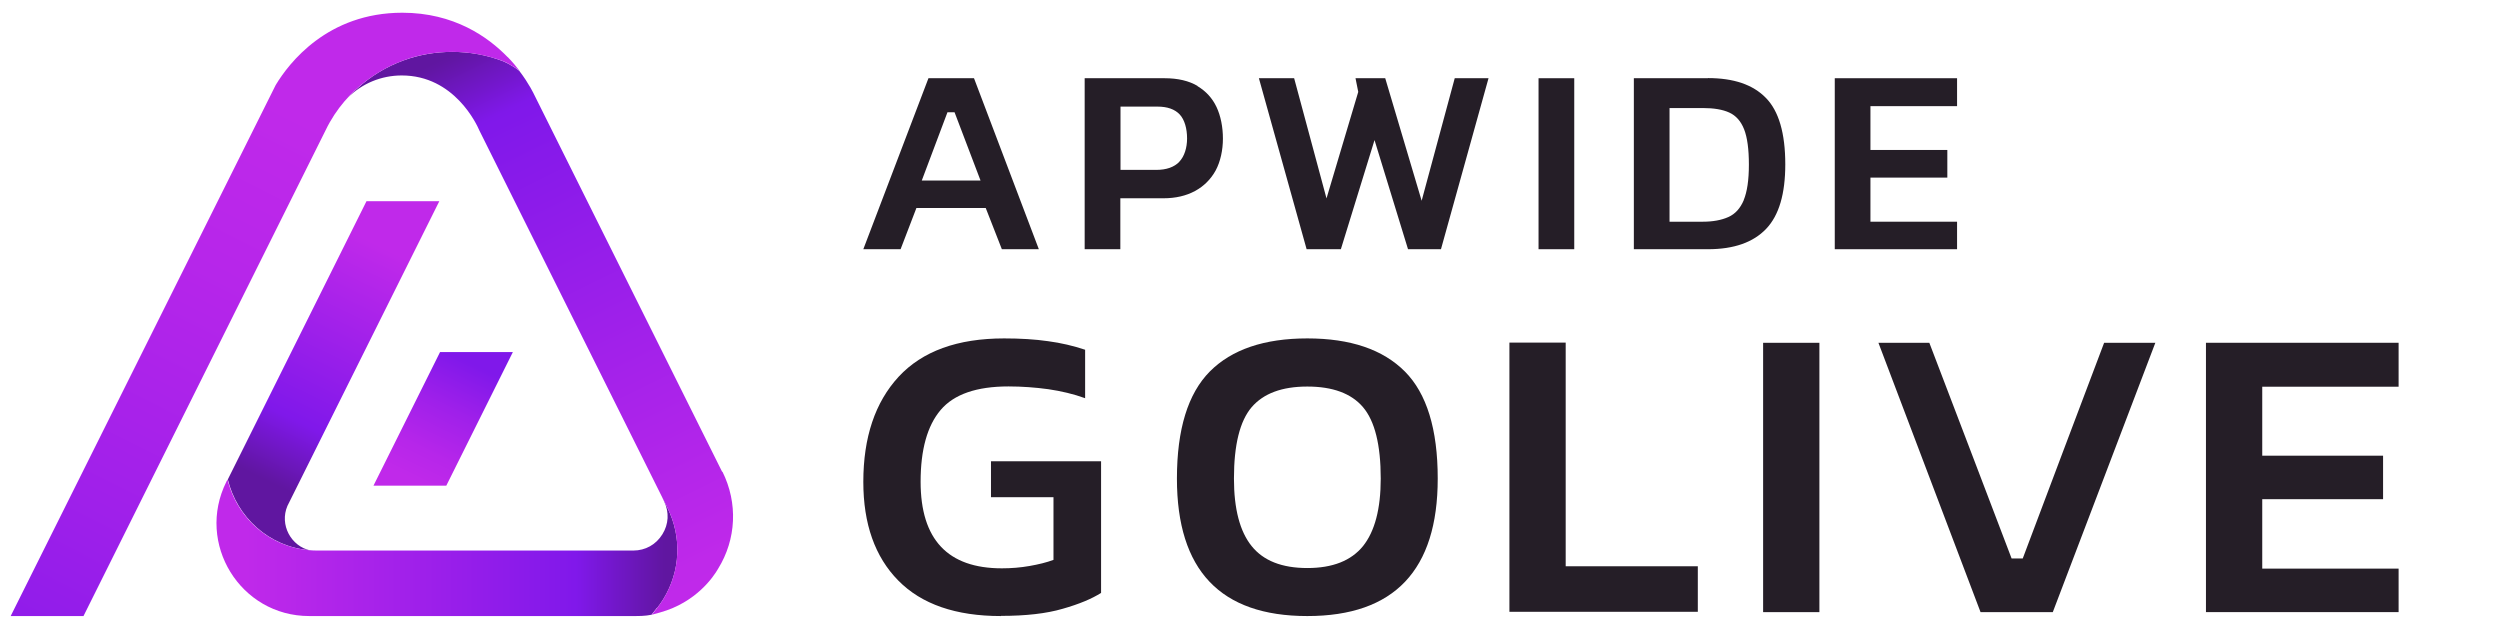
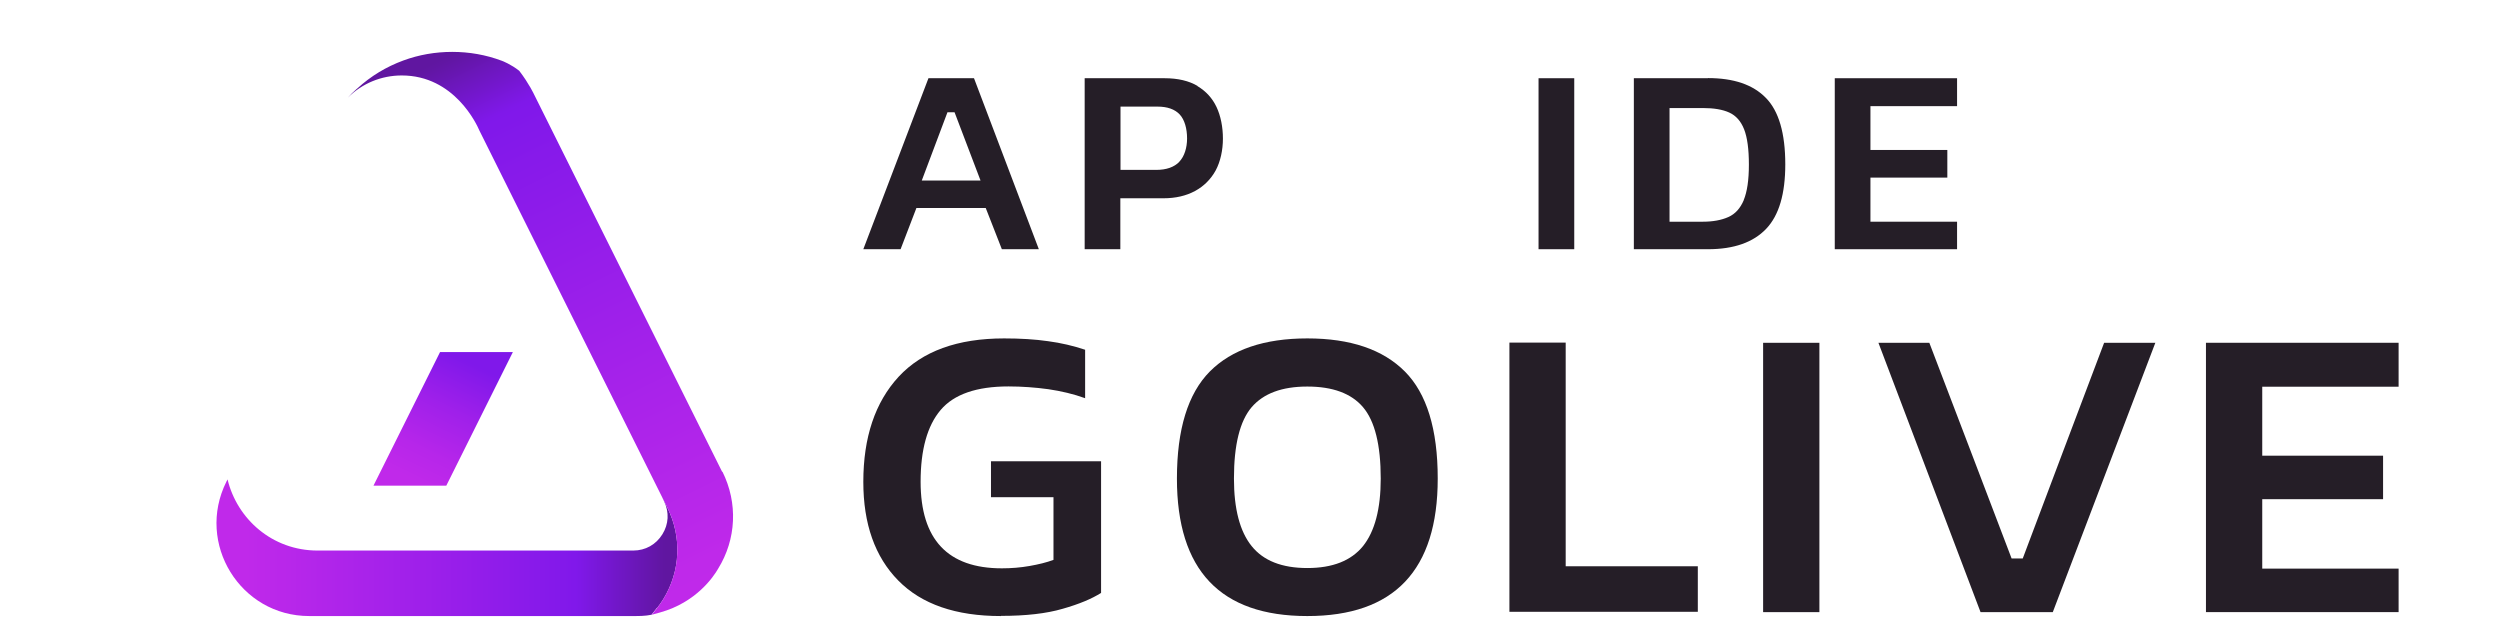
<svg xmlns="http://www.w3.org/2000/svg" width="400" zoomAndPan="magnify" viewBox="0 0 300 75" height="100" version="1.0">
  <defs>
    <clipPath id="c29baf827b">
      <path d="M27 24H53V67H27zm0 0" clip-rule="nonzero" />
    </clipPath>
    <clipPath id="d99b5ca8ba">
      <path d="M37.242 66.051c-2.312-.488-3.723-3.074-2.75-5.344L52.719 24.141H43.98L27.34 57.527C28.418 62 32.23 65.648 37.262 66.031zm0 0" clip-rule="nonzero" />
    </clipPath>
    <linearGradient x1="47.366" gradientTransform="matrix(1.741, 0, 0, 1.746, -31.41, -31.264)" y1="31.259" x2="35.084" gradientUnits="userSpaceOnUse" y2="56.382" id="d57e4bce34">
      <stop stop-opacity="1" stop-color="rgb(75.299%, 16.1%, 91.8%)" offset="0" />
      <stop stop-opacity="1" stop-color="rgb(75.299%, 16.1%, 91.8%)" offset=".125" />
      <stop stop-opacity="1" stop-color="rgb(75.299%, 16.1%, 91.8%)" offset=".156" />
      <stop stop-opacity="1" stop-color="rgb(75.264%, 16.09%, 91.8%)" offset=".164" />
      <stop stop-opacity="1" stop-color="rgb(75.024%, 16.026%, 91.8%)" offset=".168" />
      <stop stop-opacity="1" stop-color="rgb(74.818%, 15.971%, 91.8%)" offset=".172" />
      <stop stop-opacity="1" stop-color="rgb(74.611%, 15.915%, 91.8%)" offset=".176" />
      <stop stop-opacity="1" stop-color="rgb(74.405%, 15.86%, 91.8%)" offset=".18" />
      <stop stop-opacity="1" stop-color="rgb(74.199%, 15.805%, 91.8%)" offset=".184" />
      <stop stop-opacity="1" stop-color="rgb(73.993%, 15.75%, 91.8%)" offset=".188" />
      <stop stop-opacity="1" stop-color="rgb(73.787%, 15.695%, 91.8%)" offset=".191" />
      <stop stop-opacity="1" stop-color="rgb(73.581%, 15.64%, 91.8%)" offset=".195" />
      <stop stop-opacity="1" stop-color="rgb(73.375%, 15.585%, 91.8%)" offset=".199" />
      <stop stop-opacity="1" stop-color="rgb(73.169%, 15.53%, 91.8%)" offset=".203" />
      <stop stop-opacity="1" stop-color="rgb(72.961%, 15.475%, 91.8%)" offset=".207" />
      <stop stop-opacity="1" stop-color="rgb(72.755%, 15.421%, 91.8%)" offset=".211" />
      <stop stop-opacity="1" stop-color="rgb(72.549%, 15.366%, 91.8%)" offset=".215" />
      <stop stop-opacity="1" stop-color="rgb(72.343%, 15.311%, 91.8%)" offset=".219" />
      <stop stop-opacity="1" stop-color="rgb(72.137%, 15.256%, 91.8%)" offset=".223" />
      <stop stop-opacity="1" stop-color="rgb(71.931%, 15.201%, 91.8%)" offset=".227" />
      <stop stop-opacity="1" stop-color="rgb(71.724%, 15.144%, 91.8%)" offset=".23" />
      <stop stop-opacity="1" stop-color="rgb(71.518%, 15.089%, 91.8%)" offset=".234" />
      <stop stop-opacity="1" stop-color="rgb(71.312%, 15.034%, 91.8%)" offset=".238" />
      <stop stop-opacity="1" stop-color="rgb(71.106%, 14.98%, 91.8%)" offset=".242" />
      <stop stop-opacity="1" stop-color="rgb(70.9%, 14.925%, 91.8%)" offset=".246" />
      <stop stop-opacity="1" stop-color="rgb(70.694%, 14.87%, 91.8%)" offset=".25" />
      <stop stop-opacity="1" stop-color="rgb(70.486%, 14.815%, 91.8%)" offset=".254" />
      <stop stop-opacity="1" stop-color="rgb(70.28%, 14.76%, 91.8%)" offset=".258" />
      <stop stop-opacity="1" stop-color="rgb(70.074%, 14.705%, 91.8%)" offset=".262" />
      <stop stop-opacity="1" stop-color="rgb(69.868%, 14.65%, 91.8%)" offset=".266" />
      <stop stop-opacity="1" stop-color="rgb(69.662%, 14.595%, 91.8%)" offset=".27" />
      <stop stop-opacity="1" stop-color="rgb(69.456%, 14.54%, 91.8%)" offset=".273" />
      <stop stop-opacity="1" stop-color="rgb(69.25%, 14.484%, 91.8%)" offset=".277" />
      <stop stop-opacity="1" stop-color="rgb(69.044%, 14.429%, 91.8%)" offset=".281" />
      <stop stop-opacity="1" stop-color="rgb(68.837%, 14.374%, 91.8%)" offset=".285" />
      <stop stop-opacity="1" stop-color="rgb(68.631%, 14.319%, 91.8%)" offset=".289" />
      <stop stop-opacity="1" stop-color="rgb(68.425%, 14.264%, 91.8%)" offset=".293" />
      <stop stop-opacity="1" stop-color="rgb(68.219%, 14.209%, 91.8%)" offset=".297" />
      <stop stop-opacity="1" stop-color="rgb(68.013%, 14.154%, 91.8%)" offset=".301" />
      <stop stop-opacity="1" stop-color="rgb(67.807%, 14.099%, 91.8%)" offset=".305" />
      <stop stop-opacity="1" stop-color="rgb(67.599%, 14.044%, 91.8%)" offset=".309" />
      <stop stop-opacity="1" stop-color="rgb(67.393%, 13.989%, 91.8%)" offset=".312" />
      <stop stop-opacity="1" stop-color="rgb(67.188%, 13.934%, 91.8%)" offset=".316" />
      <stop stop-opacity="1" stop-color="rgb(66.982%, 13.879%, 91.8%)" offset=".32" />
      <stop stop-opacity="1" stop-color="rgb(66.776%, 13.824%, 91.8%)" offset=".324" />
      <stop stop-opacity="1" stop-color="rgb(66.57%, 13.77%, 91.8%)" offset=".328" />
      <stop stop-opacity="1" stop-color="rgb(66.362%, 13.713%, 91.8%)" offset=".332" />
      <stop stop-opacity="1" stop-color="rgb(66.156%, 13.658%, 91.8%)" offset=".336" />
      <stop stop-opacity="1" stop-color="rgb(65.95%, 13.603%, 91.8%)" offset=".34" />
      <stop stop-opacity="1" stop-color="rgb(65.744%, 13.548%, 91.8%)" offset=".344" />
      <stop stop-opacity="1" stop-color="rgb(65.538%, 13.493%, 91.8%)" offset=".348" />
      <stop stop-opacity="1" stop-color="rgb(65.332%, 13.438%, 91.8%)" offset=".352" />
      <stop stop-opacity="1" stop-color="rgb(65.126%, 13.383%, 91.8%)" offset=".355" />
      <stop stop-opacity="1" stop-color="rgb(64.92%, 13.329%, 91.8%)" offset=".359" />
      <stop stop-opacity="1" stop-color="rgb(64.713%, 13.274%, 91.8%)" offset=".363" />
      <stop stop-opacity="1" stop-color="rgb(64.507%, 13.219%, 91.8%)" offset=".367" />
      <stop stop-opacity="1" stop-color="rgb(64.301%, 13.164%, 91.8%)" offset=".371" />
      <stop stop-opacity="1" stop-color="rgb(64.095%, 13.109%, 91.8%)" offset=".375" />
      <stop stop-opacity="1" stop-color="rgb(63.889%, 13.054%, 91.8%)" offset=".379" />
      <stop stop-opacity="1" stop-color="rgb(63.683%, 12.999%, 91.8%)" offset=".383" />
      <stop stop-opacity="1" stop-color="rgb(63.475%, 12.943%, 91.8%)" offset=".387" />
      <stop stop-opacity="1" stop-color="rgb(63.269%, 12.888%, 91.8%)" offset=".391" />
      <stop stop-opacity="1" stop-color="rgb(63.063%, 12.833%, 91.8%)" offset=".395" />
      <stop stop-opacity="1" stop-color="rgb(62.857%, 12.778%, 91.8%)" offset=".398" />
      <stop stop-opacity="1" stop-color="rgb(62.651%, 12.723%, 91.8%)" offset=".402" />
      <stop stop-opacity="1" stop-color="rgb(62.445%, 12.668%, 91.8%)" offset=".406" />
      <stop stop-opacity="1" stop-color="rgb(62.238%, 12.613%, 91.8%)" offset=".41" />
      <stop stop-opacity="1" stop-color="rgb(62.032%, 12.558%, 91.8%)" offset=".414" />
      <stop stop-opacity="1" stop-color="rgb(61.826%, 12.503%, 91.8%)" offset=".418" />
      <stop stop-opacity="1" stop-color="rgb(61.62%, 12.448%, 91.8%)" offset=".422" />
      <stop stop-opacity="1" stop-color="rgb(61.414%, 12.393%, 91.8%)" offset=".426" />
      <stop stop-opacity="1" stop-color="rgb(61.208%, 12.338%, 91.8%)" offset=".43" />
      <stop stop-opacity="1" stop-color="rgb(61.002%, 12.282%, 91.8%)" offset=".434" />
      <stop stop-opacity="1" stop-color="rgb(60.796%, 12.227%, 91.8%)" offset=".438" />
      <stop stop-opacity="1" stop-color="rgb(60.588%, 12.172%, 91.8%)" offset=".441" />
      <stop stop-opacity="1" stop-color="rgb(60.382%, 12.117%, 91.8%)" offset=".445" />
      <stop stop-opacity="1" stop-color="rgb(60.176%, 12.062%, 91.8%)" offset=".449" />
      <stop stop-opacity="1" stop-color="rgb(59.97%, 12.007%, 91.8%)" offset=".453" />
      <stop stop-opacity="1" stop-color="rgb(59.764%, 11.952%, 91.8%)" offset=".457" />
      <stop stop-opacity="1" stop-color="rgb(59.558%, 11.897%, 91.8%)" offset=".461" />
      <stop stop-opacity="1" stop-color="rgb(59.351%, 11.842%, 91.8%)" offset=".465" />
      <stop stop-opacity="1" stop-color="rgb(59.145%, 11.787%, 91.8%)" offset=".469" />
      <stop stop-opacity="1" stop-color="rgb(58.939%, 11.732%, 91.8%)" offset=".473" />
      <stop stop-opacity="1" stop-color="rgb(58.733%, 11.678%, 91.8%)" offset=".477" />
      <stop stop-opacity="1" stop-color="rgb(58.527%, 11.623%, 91.8%)" offset=".48" />
      <stop stop-opacity="1" stop-color="rgb(58.321%, 11.568%, 91.8%)" offset=".484" />
      <stop stop-opacity="1" stop-color="rgb(58.113%, 11.511%, 91.8%)" offset=".488" />
      <stop stop-opacity="1" stop-color="rgb(57.907%, 11.456%, 91.8%)" offset=".492" />
      <stop stop-opacity="1" stop-color="rgb(57.701%, 11.401%, 91.8%)" offset=".496" />
      <stop stop-opacity="1" stop-color="rgb(57.495%, 11.346%, 91.8%)" offset=".5" />
      <stop stop-opacity="1" stop-color="rgb(57.289%, 11.292%, 91.8%)" offset=".504" />
      <stop stop-opacity="1" stop-color="rgb(57.083%, 11.237%, 91.8%)" offset=".508" />
      <stop stop-opacity="1" stop-color="rgb(56.877%, 11.182%, 91.8%)" offset=".512" />
      <stop stop-opacity="1" stop-color="rgb(56.671%, 11.127%, 91.8%)" offset=".516" />
      <stop stop-opacity="1" stop-color="rgb(56.464%, 11.072%, 91.8%)" offset=".52" />
      <stop stop-opacity="1" stop-color="rgb(56.258%, 11.017%, 91.8%)" offset=".523" />
      <stop stop-opacity="1" stop-color="rgb(56.052%, 10.962%, 91.8%)" offset=".527" />
      <stop stop-opacity="1" stop-color="rgb(55.846%, 10.907%, 91.8%)" offset=".531" />
      <stop stop-opacity="1" stop-color="rgb(55.64%, 10.851%, 91.8%)" offset=".535" />
      <stop stop-opacity="1" stop-color="rgb(55.434%, 10.796%, 91.8%)" offset=".539" />
      <stop stop-opacity="1" stop-color="rgb(55.226%, 10.741%, 91.8%)" offset=".543" />
      <stop stop-opacity="1" stop-color="rgb(55.02%, 10.686%, 91.8%)" offset=".547" />
      <stop stop-opacity="1" stop-color="rgb(54.814%, 10.631%, 91.8%)" offset=".551" />
      <stop stop-opacity="1" stop-color="rgb(54.608%, 10.576%, 91.8%)" offset=".555" />
      <stop stop-opacity="1" stop-color="rgb(54.402%, 10.521%, 91.8%)" offset=".559" />
      <stop stop-opacity="1" stop-color="rgb(54.196%, 10.466%, 91.8%)" offset=".562" />
      <stop stop-opacity="1" stop-color="rgb(53.989%, 10.411%, 91.8%)" offset=".566" />
      <stop stop-opacity="1" stop-color="rgb(53.783%, 10.356%, 91.8%)" offset=".57" />
      <stop stop-opacity="1" stop-color="rgb(53.577%, 10.301%, 91.8%)" offset=".574" />
      <stop stop-opacity="1" stop-color="rgb(53.371%, 10.246%, 91.8%)" offset=".578" />
      <stop stop-opacity="1" stop-color="rgb(53.165%, 10.191%, 91.8%)" offset=".582" />
      <stop stop-opacity="1" stop-color="rgb(52.959%, 10.136%, 91.8%)" offset=".586" />
      <stop stop-opacity="1" stop-color="rgb(52.753%, 10.08%, 91.8%)" offset=".59" />
      <stop stop-opacity="1" stop-color="rgb(52.547%, 10.025%, 91.8%)" offset=".594" />
      <stop stop-opacity="1" stop-color="rgb(52.339%, 9.97%, 91.8%)" offset=".598" />
      <stop stop-opacity="1" stop-color="rgb(52.133%, 9.915%, 91.8%)" offset=".602" />
      <stop stop-opacity="1" stop-color="rgb(51.927%, 9.86%, 91.8%)" offset=".605" />
      <stop stop-opacity="1" stop-color="rgb(51.721%, 9.805%, 91.8%)" offset=".609" />
      <stop stop-opacity="1" stop-color="rgb(51.515%, 9.75%, 91.8%)" offset=".613" />
      <stop stop-opacity="1" stop-color="rgb(51.309%, 9.695%, 91.8%)" offset=".617" />
      <stop stop-opacity="1" stop-color="rgb(51.102%, 9.641%, 91.8%)" offset=".621" />
      <stop stop-opacity="1" stop-color="rgb(50.896%, 9.586%, 91.8%)" offset=".625" />
      <stop stop-opacity="1" stop-color="rgb(50.69%, 9.531%, 91.8%)" offset=".629" />
      <stop stop-opacity="1" stop-color="rgb(50.484%, 9.476%, 91.8%)" offset=".633" />
      <stop stop-opacity="1" stop-color="rgb(50.249%, 9.431%, 91.586%)" offset=".637" />
      <stop stop-opacity="1" stop-color="rgb(50.014%, 9.387%, 91.373%)" offset=".641" />
      <stop stop-opacity="1" stop-color="rgb(49.716%, 9.367%, 90.683%)" offset=".645" />
      <stop stop-opacity="1" stop-color="rgb(49.419%, 9.349%, 89.995%)" offset=".648" />
      <stop stop-opacity="1" stop-color="rgb(49.12%, 9.331%, 89.307%)" offset=".652" />
      <stop stop-opacity="1" stop-color="rgb(48.822%, 9.312%, 88.618%)" offset=".656" />
      <stop stop-opacity="1" stop-color="rgb(48.523%, 9.293%, 87.929%)" offset=".66" />
      <stop stop-opacity="1" stop-color="rgb(48.225%, 9.274%, 87.241%)" offset=".664" />
      <stop stop-opacity="1" stop-color="rgb(47.926%, 9.254%, 86.552%)" offset=".668" />
      <stop stop-opacity="1" stop-color="rgb(47.629%, 9.236%, 85.864%)" offset=".672" />
      <stop stop-opacity="1" stop-color="rgb(47.33%, 9.216%, 85.175%)" offset=".676" />
      <stop stop-opacity="1" stop-color="rgb(47.032%, 9.198%, 84.486%)" offset=".68" />
      <stop stop-opacity="1" stop-color="rgb(46.735%, 9.178%, 83.798%)" offset=".684" />
      <stop stop-opacity="1" stop-color="rgb(46.437%, 9.16%, 83.11%)" offset=".688" />
      <stop stop-opacity="1" stop-color="rgb(46.138%, 9.142%, 82.42%)" offset=".691" />
      <stop stop-opacity="1" stop-color="rgb(45.84%, 9.123%, 81.732%)" offset=".695" />
      <stop stop-opacity="1" stop-color="rgb(45.541%, 9.103%, 81.042%)" offset=".699" />
      <stop stop-opacity="1" stop-color="rgb(45.244%, 9.085%, 80.354%)" offset=".703" />
      <stop stop-opacity="1" stop-color="rgb(44.945%, 9.065%, 79.666%)" offset=".707" />
      <stop stop-opacity="1" stop-color="rgb(44.647%, 9.047%, 78.978%)" offset=".711" />
      <stop stop-opacity="1" stop-color="rgb(44.35%, 9.027%, 78.288%)" offset=".715" />
      <stop stop-opacity="1" stop-color="rgb(44.052%, 9.009%, 77.6%)" offset=".719" />
      <stop stop-opacity="1" stop-color="rgb(43.753%, 8.989%, 76.912%)" offset=".723" />
      <stop stop-opacity="1" stop-color="rgb(43.456%, 8.971%, 76.224%)" offset=".727" />
      <stop stop-opacity="1" stop-color="rgb(43.156%, 8.951%, 75.534%)" offset=".73" />
      <stop stop-opacity="1" stop-color="rgb(42.859%, 8.932%, 74.846%)" offset=".734" />
      <stop stop-opacity="1" stop-color="rgb(42.56%, 8.914%, 74.158%)" offset=".738" />
      <stop stop-opacity="1" stop-color="rgb(42.262%, 8.896%, 73.47%)" offset=".742" />
      <stop stop-opacity="1" stop-color="rgb(41.963%, 8.876%, 72.78%)" offset=".746" />
      <stop stop-opacity="1" stop-color="rgb(41.666%, 8.858%, 72.092%)" offset=".75" />
      <stop stop-opacity="1" stop-color="rgb(41.368%, 8.838%, 71.404%)" offset=".754" />
      <stop stop-opacity="1" stop-color="rgb(41.071%, 8.82%, 70.715%)" offset=".758" />
      <stop stop-opacity="1" stop-color="rgb(40.771%, 8.8%, 70.026%)" offset=".762" />
      <stop stop-opacity="1" stop-color="rgb(40.474%, 8.781%, 69.337%)" offset=".766" />
      <stop stop-opacity="1" stop-color="rgb(40.175%, 8.762%, 68.649%)" offset=".77" />
      <stop stop-opacity="1" stop-color="rgb(39.877%, 8.743%, 67.961%)" offset=".773" />
      <stop stop-opacity="1" stop-color="rgb(39.578%, 8.725%, 67.271%)" offset=".777" />
      <stop stop-opacity="1" stop-color="rgb(39.281%, 8.707%, 66.583%)" offset=".781" />
      <stop stop-opacity="1" stop-color="rgb(38.983%, 8.687%, 65.895%)" offset=".785" />
      <stop stop-opacity="1" stop-color="rgb(38.686%, 8.669%, 65.207%)" offset=".789" />
      <stop stop-opacity="1" stop-color="rgb(38.387%, 8.649%, 64.517%)" offset=".793" />
      <stop stop-opacity="1" stop-color="rgb(38.089%, 8.63%, 63.829%)" offset=".797" />
      <stop stop-opacity="1" stop-color="rgb(37.843%, 8.615%, 63.264%)" offset=".801" />
      <stop stop-opacity="1" stop-color="rgb(37.599%, 8.6%, 62.7%)" offset=".805" />
      <stop stop-opacity="1" stop-color="rgb(37.599%, 8.6%, 62.7%)" offset=".812" />
      <stop stop-opacity="1" stop-color="rgb(37.599%, 8.6%, 62.7%)" offset=".875" />
      <stop stop-opacity="1" stop-color="rgb(37.599%, 8.6%, 62.7%)" offset="1" />
    </linearGradient>
    <clipPath id="7070f0b7a7">
      <path d="M25 57H82V74H25zm0 0" clip-rule="nonzero" />
    </clipPath>
    <clipPath id="4a7b3e124f">
      <path d="M78.863 72.949C79.141 72.582 79.387 72.25 79.594 71.898 81.664 68.547 81.84 64.445 80.082 60.918l-.609-1.223L79.699 60.184C80.324 61.477 80.238 62.906 79.488 64.113c-.766 1.238-2.035 1.953-3.496 1.953H38.113c-5.465.0-9.66-3.805-10.809-8.539L27.164 57.809c-3.691 7.402 1.672 16.117 9.941 16.117H75.973c.75.0 1.445.0 2.211-.156L78.828 72.949zm0 0" clip-rule="nonzero" />
    </clipPath>
    <linearGradient x1="31.53" gradientTransform="matrix(1.741, 0, 0, 1.746, -31.41, -31.264)" y1="55.55" x2="65.06" gradientUnits="userSpaceOnUse" y2="55.55" id="e8eb1fd0bb">
      <stop stop-opacity="1" stop-color="rgb(75.299%, 16.1%, 91.8%)" offset="0" />
      <stop stop-opacity="1" stop-color="rgb(75.299%, 16.1%, 91.8%)" offset=".062" />
      <stop stop-opacity="1" stop-color="rgb(75.299%, 16.1%, 91.8%)" offset=".094" />
      <stop stop-opacity="1" stop-color="rgb(75.14%, 16.057%, 91.8%)" offset=".109" />
      <stop stop-opacity="1" stop-color="rgb(74.84%, 15.976%, 91.8%)" offset=".117" />
      <stop stop-opacity="1" stop-color="rgb(74.553%, 15.9%, 91.8%)" offset=".125" />
      <stop stop-opacity="1" stop-color="rgb(74.265%, 15.823%, 91.8%)" offset=".133" />
      <stop stop-opacity="1" stop-color="rgb(73.978%, 15.746%, 91.8%)" offset=".141" />
      <stop stop-opacity="1" stop-color="rgb(73.689%, 15.669%, 91.8%)" offset=".148" />
      <stop stop-opacity="1" stop-color="rgb(73.402%, 15.593%, 91.8%)" offset=".156" />
      <stop stop-opacity="1" stop-color="rgb(73.116%, 15.517%, 91.8%)" offset=".164" />
      <stop stop-opacity="1" stop-color="rgb(72.827%, 15.439%, 91.8%)" offset=".172" />
      <stop stop-opacity="1" stop-color="rgb(72.54%, 15.363%, 91.8%)" offset=".18" />
      <stop stop-opacity="1" stop-color="rgb(72.252%, 15.286%, 91.8%)" offset=".188" />
      <stop stop-opacity="1" stop-color="rgb(71.965%, 15.208%, 91.8%)" offset=".195" />
      <stop stop-opacity="1" stop-color="rgb(71.678%, 15.132%, 91.8%)" offset=".203" />
      <stop stop-opacity="1" stop-color="rgb(71.39%, 15.056%, 91.8%)" offset=".211" />
      <stop stop-opacity="1" stop-color="rgb(71.103%, 14.98%, 91.8%)" offset=".219" />
      <stop stop-opacity="1" stop-color="rgb(70.815%, 14.902%, 91.8%)" offset=".227" />
      <stop stop-opacity="1" stop-color="rgb(70.528%, 14.825%, 91.8%)" offset=".234" />
      <stop stop-opacity="1" stop-color="rgb(70.239%, 14.749%, 91.8%)" offset=".242" />
      <stop stop-opacity="1" stop-color="rgb(69.952%, 14.671%, 91.8%)" offset=".25" />
      <stop stop-opacity="1" stop-color="rgb(69.666%, 14.595%, 91.8%)" offset=".258" />
      <stop stop-opacity="1" stop-color="rgb(69.377%, 14.519%, 91.8%)" offset=".266" />
      <stop stop-opacity="1" stop-color="rgb(69.09%, 14.441%, 91.8%)" offset=".273" />
      <stop stop-opacity="1" stop-color="rgb(68.802%, 14.365%, 91.8%)" offset=".281" />
      <stop stop-opacity="1" stop-color="rgb(68.515%, 14.288%, 91.8%)" offset=".289" />
      <stop stop-opacity="1" stop-color="rgb(68.228%, 14.212%, 91.8%)" offset=".297" />
      <stop stop-opacity="1" stop-color="rgb(67.94%, 14.134%, 91.8%)" offset=".305" />
      <stop stop-opacity="1" stop-color="rgb(67.653%, 14.058%, 91.8%)" offset=".312" />
      <stop stop-opacity="1" stop-color="rgb(67.365%, 13.982%, 91.8%)" offset=".32" />
      <stop stop-opacity="1" stop-color="rgb(67.078%, 13.904%, 91.8%)" offset=".328" />
      <stop stop-opacity="1" stop-color="rgb(66.791%, 13.828%, 91.8%)" offset=".336" />
      <stop stop-opacity="1" stop-color="rgb(66.502%, 13.751%, 91.8%)" offset=".344" />
      <stop stop-opacity="1" stop-color="rgb(66.216%, 13.675%, 91.8%)" offset=".352" />
      <stop stop-opacity="1" stop-color="rgb(65.927%, 13.597%, 91.8%)" offset=".359" />
      <stop stop-opacity="1" stop-color="rgb(65.64%, 13.521%, 91.8%)" offset=".367" />
      <stop stop-opacity="1" stop-color="rgb(65.353%, 13.445%, 91.8%)" offset=".375" />
      <stop stop-opacity="1" stop-color="rgb(65.065%, 13.367%, 91.8%)" offset=".383" />
      <stop stop-opacity="1" stop-color="rgb(64.778%, 13.29%, 91.8%)" offset=".391" />
      <stop stop-opacity="1" stop-color="rgb(64.49%, 13.214%, 91.8%)" offset=".398" />
      <stop stop-opacity="1" stop-color="rgb(64.203%, 13.138%, 91.8%)" offset=".406" />
      <stop stop-opacity="1" stop-color="rgb(63.914%, 13.06%, 91.8%)" offset=".414" />
      <stop stop-opacity="1" stop-color="rgb(63.628%, 12.984%, 91.8%)" offset=".422" />
      <stop stop-opacity="1" stop-color="rgb(63.341%, 12.907%, 91.8%)" offset=".43" />
      <stop stop-opacity="1" stop-color="rgb(63.052%, 12.83%, 91.8%)" offset=".438" />
      <stop stop-opacity="1" stop-color="rgb(62.766%, 12.753%, 91.8%)" offset=".445" />
      <stop stop-opacity="1" stop-color="rgb(62.477%, 12.677%, 91.8%)" offset=".453" />
      <stop stop-opacity="1" stop-color="rgb(62.19%, 12.599%, 91.8%)" offset=".461" />
      <stop stop-opacity="1" stop-color="rgb(61.903%, 12.523%, 91.8%)" offset=".469" />
      <stop stop-opacity="1" stop-color="rgb(61.615%, 12.447%, 91.8%)" offset=".477" />
      <stop stop-opacity="1" stop-color="rgb(61.328%, 12.37%, 91.8%)" offset=".484" />
      <stop stop-opacity="1" stop-color="rgb(61.04%, 12.292%, 91.8%)" offset=".492" />
      <stop stop-opacity="1" stop-color="rgb(60.753%, 12.216%, 91.8%)" offset=".5" />
      <stop stop-opacity="1" stop-color="rgb(60.466%, 12.14%, 91.8%)" offset=".508" />
      <stop stop-opacity="1" stop-color="rgb(60.178%, 12.062%, 91.8%)" offset=".516" />
      <stop stop-opacity="1" stop-color="rgb(59.891%, 11.986%, 91.8%)" offset=".523" />
      <stop stop-opacity="1" stop-color="rgb(59.602%, 11.909%, 91.8%)" offset=".531" />
      <stop stop-opacity="1" stop-color="rgb(59.315%, 11.833%, 91.8%)" offset=".539" />
      <stop stop-opacity="1" stop-color="rgb(59.029%, 11.755%, 91.8%)" offset=".547" />
      <stop stop-opacity="1" stop-color="rgb(58.74%, 11.679%, 91.8%)" offset=".555" />
      <stop stop-opacity="1" stop-color="rgb(58.453%, 11.603%, 91.8%)" offset=".562" />
      <stop stop-opacity="1" stop-color="rgb(58.165%, 11.525%, 91.8%)" offset=".57" />
      <stop stop-opacity="1" stop-color="rgb(57.878%, 11.449%, 91.8%)" offset=".578" />
      <stop stop-opacity="1" stop-color="rgb(57.59%, 11.372%, 91.8%)" offset=".586" />
      <stop stop-opacity="1" stop-color="rgb(57.303%, 11.295%, 91.8%)" offset=".594" />
      <stop stop-opacity="1" stop-color="rgb(57.016%, 11.218%, 91.8%)" offset=".602" />
      <stop stop-opacity="1" stop-color="rgb(56.728%, 11.142%, 91.8%)" offset=".609" />
      <stop stop-opacity="1" stop-color="rgb(56.441%, 11.066%, 91.8%)" offset=".617" />
      <stop stop-opacity="1" stop-color="rgb(56.152%, 10.988%, 91.8%)" offset=".625" />
      <stop stop-opacity="1" stop-color="rgb(55.865%, 10.912%, 91.8%)" offset=".633" />
      <stop stop-opacity="1" stop-color="rgb(55.579%, 10.835%, 91.8%)" offset=".641" />
      <stop stop-opacity="1" stop-color="rgb(55.29%, 10.757%, 91.8%)" offset=".648" />
      <stop stop-opacity="1" stop-color="rgb(55.003%, 10.681%, 91.8%)" offset=".656" />
      <stop stop-opacity="1" stop-color="rgb(54.715%, 10.605%, 91.8%)" offset=".664" />
      <stop stop-opacity="1" stop-color="rgb(54.428%, 10.529%, 91.8%)" offset=".672" />
      <stop stop-opacity="1" stop-color="rgb(54.141%, 10.451%, 91.8%)" offset=".68" />
      <stop stop-opacity="1" stop-color="rgb(53.853%, 10.374%, 91.8%)" offset=".688" />
      <stop stop-opacity="1" stop-color="rgb(53.566%, 10.298%, 91.8%)" offset=".695" />
      <stop stop-opacity="1" stop-color="rgb(53.278%, 10.22%, 91.8%)" offset=".703" />
      <stop stop-opacity="1" stop-color="rgb(52.991%, 10.144%, 91.8%)" offset=".711" />
      <stop stop-opacity="1" stop-color="rgb(52.704%, 10.068%, 91.8%)" offset=".719" />
      <stop stop-opacity="1" stop-color="rgb(52.415%, 9.991%, 91.8%)" offset=".727" />
      <stop stop-opacity="1" stop-color="rgb(52.129%, 9.914%, 91.8%)" offset=".734" />
      <stop stop-opacity="1" stop-color="rgb(51.84%, 9.837%, 91.8%)" offset=".742" />
      <stop stop-opacity="1" stop-color="rgb(51.553%, 9.761%, 91.8%)" offset=".75" />
      <stop stop-opacity="1" stop-color="rgb(51.265%, 9.683%, 91.8%)" offset=".758" />
      <stop stop-opacity="1" stop-color="rgb(50.978%, 9.607%, 91.8%)" offset=".766" />
      <stop stop-opacity="1" stop-color="rgb(50.691%, 9.531%, 91.8%)" offset=".773" />
      <stop stop-opacity="1" stop-color="rgb(50.403%, 9.453%, 91.8%)" offset=".781" />
      <stop stop-opacity="1" stop-color="rgb(50.015%, 9.393%, 91.304%)" offset=".785" />
      <stop stop-opacity="1" stop-color="rgb(49.771%, 9.372%, 90.81%)" offset=".789" />
      <stop stop-opacity="1" stop-color="rgb(49.5%, 9.354%, 90.182%)" offset=".793" />
      <stop stop-opacity="1" stop-color="rgb(49.228%, 9.337%, 89.555%)" offset=".797" />
      <stop stop-opacity="1" stop-color="rgb(48.956%, 9.32%, 88.928%)" offset=".801" />
      <stop stop-opacity="1" stop-color="rgb(48.685%, 9.303%, 88.301%)" offset=".805" />
      <stop stop-opacity="1" stop-color="rgb(48.413%, 9.285%, 87.674%)" offset=".809" />
      <stop stop-opacity="1" stop-color="rgb(48.141%, 9.268%, 87.048%)" offset=".812" />
      <stop stop-opacity="1" stop-color="rgb(47.87%, 9.251%, 86.421%)" offset=".816" />
      <stop stop-opacity="1" stop-color="rgb(47.6%, 9.235%, 85.794%)" offset=".82" />
      <stop stop-opacity="1" stop-color="rgb(47.328%, 9.216%, 85.167%)" offset=".824" />
      <stop stop-opacity="1" stop-color="rgb(47.057%, 9.2%, 84.54%)" offset=".828" />
      <stop stop-opacity="1" stop-color="rgb(46.785%, 9.183%, 83.913%)" offset=".832" />
      <stop stop-opacity="1" stop-color="rgb(46.513%, 9.166%, 83.287%)" offset=".836" />
      <stop stop-opacity="1" stop-color="rgb(46.242%, 9.148%, 82.66%)" offset=".84" />
      <stop stop-opacity="1" stop-color="rgb(45.97%, 9.131%, 82.033%)" offset=".844" />
      <stop stop-opacity="1" stop-color="rgb(45.699%, 9.113%, 81.406%)" offset=".848" />
      <stop stop-opacity="1" stop-color="rgb(45.427%, 9.096%, 80.779%)" offset=".852" />
      <stop stop-opacity="1" stop-color="rgb(45.155%, 9.079%, 80.151%)" offset=".855" />
      <stop stop-opacity="1" stop-color="rgb(44.885%, 9.062%, 79.524%)" offset=".859" />
      <stop stop-opacity="1" stop-color="rgb(44.614%, 9.044%, 78.897%)" offset=".863" />
      <stop stop-opacity="1" stop-color="rgb(44.342%, 9.027%, 78.271%)" offset=".867" />
      <stop stop-opacity="1" stop-color="rgb(44.07%, 9.01%, 77.644%)" offset=".871" />
      <stop stop-opacity="1" stop-color="rgb(43.799%, 8.994%, 77.017%)" offset=".875" />
      <stop stop-opacity="1" stop-color="rgb(43.527%, 8.975%, 76.39%)" offset=".879" />
      <stop stop-opacity="1" stop-color="rgb(43.256%, 8.958%, 75.763%)" offset=".883" />
      <stop stop-opacity="1" stop-color="rgb(42.984%, 8.94%, 75.136%)" offset=".887" />
      <stop stop-opacity="1" stop-color="rgb(42.712%, 8.923%, 74.509%)" offset=".891" />
      <stop stop-opacity="1" stop-color="rgb(42.441%, 8.907%, 73.882%)" offset=".895" />
      <stop stop-opacity="1" stop-color="rgb(42.171%, 8.89%, 73.256%)" offset=".898" />
      <stop stop-opacity="1" stop-color="rgb(41.899%, 8.871%, 72.629%)" offset=".902" />
      <stop stop-opacity="1" stop-color="rgb(41.628%, 8.855%, 72.002%)" offset=".906" />
      <stop stop-opacity="1" stop-color="rgb(41.356%, 8.838%, 71.375%)" offset=".91" />
      <stop stop-opacity="1" stop-color="rgb(41.084%, 8.821%, 70.747%)" offset=".914" />
      <stop stop-opacity="1" stop-color="rgb(40.813%, 8.803%, 70.12%)" offset=".918" />
      <stop stop-opacity="1" stop-color="rgb(40.541%, 8.786%, 69.495%)" offset=".922" />
      <stop stop-opacity="1" stop-color="rgb(40.269%, 8.768%, 68.867%)" offset=".926" />
      <stop stop-opacity="1" stop-color="rgb(39.998%, 8.751%, 68.24%)" offset=".93" />
      <stop stop-opacity="1" stop-color="rgb(39.726%, 8.734%, 67.613%)" offset=".934" />
      <stop stop-opacity="1" stop-color="rgb(39.456%, 8.717%, 66.986%)" offset=".938" />
      <stop stop-opacity="1" stop-color="rgb(39.185%, 8.699%, 66.359%)" offset=".941" />
      <stop stop-opacity="1" stop-color="rgb(38.913%, 8.682%, 65.732%)" offset=".945" />
      <stop stop-opacity="1" stop-color="rgb(38.641%, 8.665%, 65.105%)" offset=".949" />
      <stop stop-opacity="1" stop-color="rgb(38.37%, 8.649%, 64.479%)" offset=".953" />
      <stop stop-opacity="1" stop-color="rgb(38.098%, 8.63%, 63.852%)" offset=".957" />
      <stop stop-opacity="1" stop-color="rgb(37.827%, 8.614%, 63.225%)" offset=".961" />
      <stop stop-opacity="1" stop-color="rgb(37.712%, 8.606%, 62.962%)" offset=".965" />
      <stop stop-opacity="1" stop-color="rgb(37.599%, 8.6%, 62.7%)" offset=".969" />
      <stop stop-opacity="1" stop-color="rgb(37.599%, 8.6%, 62.7%)" offset="1" />
    </linearGradient>
    <clipPath id="15eecd783f">
      <path d="M41 6H88V74H41zm0 0" clip-rule="nonzero" />
    </clipPath>
    <clipPath id="d1cea1d109">
      <path d="M86.66 56.621 64.102 11.359S63.512 10.066 62.309 8.496C61.336 7.727 60.324 7.328 60.219 7.293c-1.914-.719-3.914-1.066-5.953-1.066-2.035.0-4.004.348-5.863 1.031C46.363 8.008 44.5 9.125 42.883 10.609L42.777 10.695C42.395 11.027 42.047 11.379 41.734 11.727 43.457 10 45.773 9.055 48.211 9.055c6.316.0 9.016 5.902 9.312 6.602L80.082 60.918C81.84 64.445 81.648 68.547 79.594 71.898 79.387 72.25 79.141 72.582 78.863 72.949L78.219 73.77l1.008-.281c4.32-1.203 6.406-4.293 6.945-5.238C88.367 64.707 88.559 60.359 86.695 56.602zm0 0" clip-rule="nonzero" />
    </clipPath>
    <linearGradient x1="46.111" gradientTransform="matrix(1.741, 0, 0, 1.746, -31.41, -31.264)" y1="19.468" x2="66.583" gradientUnits="userSpaceOnUse" y2="61.294" id="a1d7729dda">
      <stop stop-opacity="1" stop-color="rgb(37.599%, 8.6%, 62.7%)" offset="0" />
      <stop stop-opacity="1" stop-color="rgb(37.599%, 8.6%, 62.7%)" offset=".062" />
      <stop stop-opacity="1" stop-color="rgb(37.599%, 8.6%, 62.7%)" offset=".07" />
      <stop stop-opacity="1" stop-color="rgb(37.91%, 8.618%, 63.417%)" offset=".074" />
      <stop stop-opacity="1" stop-color="rgb(38.222%, 8.638%, 64.136%)" offset=".078" />
      <stop stop-opacity="1" stop-color="rgb(38.672%, 8.667%, 65.176%)" offset=".082" />
      <stop stop-opacity="1" stop-color="rgb(39.124%, 8.696%, 66.219%)" offset=".086" />
      <stop stop-opacity="1" stop-color="rgb(39.574%, 8.725%, 67.259%)" offset=".09" />
      <stop stop-opacity="1" stop-color="rgb(40.025%, 8.754%, 68.301%)" offset=".094" />
      <stop stop-opacity="1" stop-color="rgb(40.475%, 8.781%, 69.342%)" offset=".098" />
      <stop stop-opacity="1" stop-color="rgb(40.927%, 8.81%, 70.384%)" offset=".102" />
      <stop stop-opacity="1" stop-color="rgb(41.377%, 8.839%, 71.425%)" offset=".105" />
      <stop stop-opacity="1" stop-color="rgb(41.829%, 8.868%, 72.467%)" offset=".109" />
      <stop stop-opacity="1" stop-color="rgb(42.279%, 8.896%, 73.508%)" offset=".113" />
      <stop stop-opacity="1" stop-color="rgb(42.731%, 8.925%, 74.548%)" offset=".117" />
      <stop stop-opacity="1" stop-color="rgb(43.181%, 8.954%, 75.589%)" offset=".121" />
      <stop stop-opacity="1" stop-color="rgb(43.633%, 8.983%, 76.631%)" offset=".125" />
      <stop stop-opacity="1" stop-color="rgb(44.083%, 9.01%, 77.672%)" offset=".129" />
      <stop stop-opacity="1" stop-color="rgb(44.534%, 9.039%, 78.714%)" offset=".133" />
      <stop stop-opacity="1" stop-color="rgb(44.984%, 9.068%, 79.755%)" offset=".137" />
      <stop stop-opacity="1" stop-color="rgb(45.436%, 9.097%, 80.797%)" offset=".141" />
      <stop stop-opacity="1" stop-color="rgb(45.886%, 9.125%, 81.837%)" offset=".145" />
      <stop stop-opacity="1" stop-color="rgb(46.338%, 9.154%, 82.88%)" offset=".148" />
      <stop stop-opacity="1" stop-color="rgb(46.788%, 9.183%, 83.92%)" offset=".152" />
      <stop stop-opacity="1" stop-color="rgb(47.24%, 9.212%, 84.962%)" offset=".156" />
      <stop stop-opacity="1" stop-color="rgb(47.69%, 9.239%, 86.003%)" offset=".16" />
      <stop stop-opacity="1" stop-color="rgb(48.141%, 9.268%, 87.045%)" offset=".164" />
      <stop stop-opacity="1" stop-color="rgb(48.592%, 9.297%, 88.086%)" offset=".168" />
      <stop stop-opacity="1" stop-color="rgb(49.043%, 9.326%, 89.128%)" offset=".172" />
      <stop stop-opacity="1" stop-color="rgb(49.493%, 9.354%, 90.169%)" offset=".176" />
      <stop stop-opacity="1" stop-color="rgb(49.945%, 9.383%, 91.211%)" offset=".18" />
      <stop stop-opacity="1" stop-color="rgb(50.168%, 9.416%, 91.505%)" offset=".184" />
      <stop stop-opacity="1" stop-color="rgb(50.392%, 9.451%, 91.8%)" offset=".188" />
      <stop stop-opacity="1" stop-color="rgb(50.526%, 9.486%, 91.8%)" offset=".195" />
      <stop stop-opacity="1" stop-color="rgb(50.795%, 9.558%, 91.8%)" offset=".203" />
      <stop stop-opacity="1" stop-color="rgb(51.064%, 9.628%, 91.8%)" offset=".211" />
      <stop stop-opacity="1" stop-color="rgb(51.331%, 9.7%, 91.8%)" offset=".219" />
      <stop stop-opacity="1" stop-color="rgb(51.599%, 9.772%, 91.8%)" offset=".227" />
      <stop stop-opacity="1" stop-color="rgb(51.868%, 9.843%, 91.8%)" offset=".234" />
      <stop stop-opacity="1" stop-color="rgb(52.136%, 9.915%, 91.8%)" offset=".242" />
      <stop stop-opacity="1" stop-color="rgb(52.405%, 9.987%, 91.8%)" offset=".25" />
      <stop stop-opacity="1" stop-color="rgb(52.673%, 10.059%, 91.8%)" offset=".254" />
      <stop stop-opacity="1" stop-color="rgb(52.808%, 10.095%, 91.8%)" offset=".258" />
      <stop stop-opacity="1" stop-color="rgb(52.942%, 10.13%, 91.8%)" offset=".266" />
      <stop stop-opacity="1" stop-color="rgb(53.21%, 10.202%, 91.8%)" offset=".273" />
      <stop stop-opacity="1" stop-color="rgb(53.479%, 10.274%, 91.8%)" offset=".281" />
      <stop stop-opacity="1" stop-color="rgb(53.748%, 10.345%, 91.8%)" offset=".289" />
      <stop stop-opacity="1" stop-color="rgb(54.016%, 10.417%, 91.8%)" offset=".297" />
      <stop stop-opacity="1" stop-color="rgb(54.285%, 10.489%, 91.8%)" offset=".305" />
      <stop stop-opacity="1" stop-color="rgb(54.553%, 10.561%, 91.8%)" offset=".312" />
      <stop stop-opacity="1" stop-color="rgb(54.82%, 10.632%, 91.8%)" offset=".32" />
      <stop stop-opacity="1" stop-color="rgb(55.089%, 10.704%, 91.8%)" offset=".328" />
      <stop stop-opacity="1" stop-color="rgb(55.357%, 10.776%, 91.8%)" offset=".336" />
      <stop stop-opacity="1" stop-color="rgb(55.626%, 10.847%, 91.8%)" offset=".344" />
      <stop stop-opacity="1" stop-color="rgb(55.894%, 10.919%, 91.8%)" offset=".352" />
      <stop stop-opacity="1" stop-color="rgb(56.163%, 10.991%, 91.8%)" offset=".359" />
      <stop stop-opacity="1" stop-color="rgb(56.432%, 11.063%, 91.8%)" offset=".367" />
      <stop stop-opacity="1" stop-color="rgb(56.7%, 11.134%, 91.8%)" offset=".375" />
      <stop stop-opacity="1" stop-color="rgb(56.969%, 11.206%, 91.8%)" offset=".383" />
      <stop stop-opacity="1" stop-color="rgb(57.237%, 11.278%, 91.8%)" offset=".391" />
      <stop stop-opacity="1" stop-color="rgb(57.506%, 11.349%, 91.8%)" offset=".398" />
      <stop stop-opacity="1" stop-color="rgb(57.774%, 11.42%, 91.8%)" offset=".406" />
      <stop stop-opacity="1" stop-color="rgb(58.041%, 11.491%, 91.8%)" offset=".414" />
      <stop stop-opacity="1" stop-color="rgb(58.31%, 11.563%, 91.8%)" offset=".422" />
      <stop stop-opacity="1" stop-color="rgb(58.578%, 11.635%, 91.8%)" offset=".43" />
      <stop stop-opacity="1" stop-color="rgb(58.847%, 11.707%, 91.8%)" offset=".438" />
      <stop stop-opacity="1" stop-color="rgb(59.116%, 11.778%, 91.8%)" offset=".445" />
      <stop stop-opacity="1" stop-color="rgb(59.384%, 11.85%, 91.8%)" offset=".453" />
      <stop stop-opacity="1" stop-color="rgb(59.653%, 11.922%, 91.8%)" offset=".461" />
      <stop stop-opacity="1" stop-color="rgb(59.921%, 11.993%, 91.8%)" offset=".469" />
      <stop stop-opacity="1" stop-color="rgb(60.19%, 12.065%, 91.8%)" offset=".477" />
      <stop stop-opacity="1" stop-color="rgb(60.458%, 12.137%, 91.8%)" offset=".484" />
      <stop stop-opacity="1" stop-color="rgb(60.727%, 12.209%, 91.8%)" offset=".492" />
      <stop stop-opacity="1" stop-color="rgb(60.995%, 12.28%, 91.8%)" offset=".5" />
      <stop stop-opacity="1" stop-color="rgb(61.264%, 12.352%, 91.8%)" offset=".508" />
      <stop stop-opacity="1" stop-color="rgb(61.531%, 12.424%, 91.8%)" offset=".516" />
      <stop stop-opacity="1" stop-color="rgb(61.8%, 12.495%, 91.8%)" offset=".523" />
      <stop stop-opacity="1" stop-color="rgb(62.068%, 12.567%, 91.8%)" offset=".531" />
      <stop stop-opacity="1" stop-color="rgb(62.337%, 12.639%, 91.8%)" offset=".539" />
      <stop stop-opacity="1" stop-color="rgb(62.605%, 12.711%, 91.8%)" offset=".547" />
      <stop stop-opacity="1" stop-color="rgb(62.874%, 12.782%, 91.8%)" offset=".555" />
      <stop stop-opacity="1" stop-color="rgb(63.142%, 12.854%, 91.8%)" offset=".562" />
      <stop stop-opacity="1" stop-color="rgb(63.411%, 12.926%, 91.8%)" offset=".57" />
      <stop stop-opacity="1" stop-color="rgb(63.68%, 12.997%, 91.8%)" offset=".578" />
      <stop stop-opacity="1" stop-color="rgb(63.948%, 13.069%, 91.8%)" offset=".586" />
      <stop stop-opacity="1" stop-color="rgb(64.217%, 13.139%, 91.8%)" offset=".594" />
      <stop stop-opacity="1" stop-color="rgb(64.485%, 13.211%, 91.8%)" offset=".602" />
      <stop stop-opacity="1" stop-color="rgb(64.754%, 13.283%, 91.8%)" offset=".609" />
      <stop stop-opacity="1" stop-color="rgb(65.021%, 13.354%, 91.8%)" offset=".617" />
      <stop stop-opacity="1" stop-color="rgb(65.289%, 13.426%, 91.8%)" offset=".625" />
      <stop stop-opacity="1" stop-color="rgb(65.558%, 13.498%, 91.8%)" offset=".633" />
      <stop stop-opacity="1" stop-color="rgb(65.826%, 13.57%, 91.8%)" offset=".641" />
      <stop stop-opacity="1" stop-color="rgb(66.095%, 13.641%, 91.8%)" offset=".648" />
      <stop stop-opacity="1" stop-color="rgb(66.364%, 13.713%, 91.8%)" offset=".656" />
      <stop stop-opacity="1" stop-color="rgb(66.632%, 13.785%, 91.8%)" offset=".664" />
      <stop stop-opacity="1" stop-color="rgb(66.901%, 13.857%, 91.8%)" offset=".672" />
      <stop stop-opacity="1" stop-color="rgb(67.169%, 13.928%, 91.8%)" offset=".68" />
      <stop stop-opacity="1" stop-color="rgb(67.438%, 14%, 91.8%)" offset=".688" />
      <stop stop-opacity="1" stop-color="rgb(67.706%, 14.072%, 91.8%)" offset=".695" />
      <stop stop-opacity="1" stop-color="rgb(67.975%, 14.143%, 91.8%)" offset=".703" />
      <stop stop-opacity="1" stop-color="rgb(68.242%, 14.215%, 91.8%)" offset=".711" />
      <stop stop-opacity="1" stop-color="rgb(68.51%, 14.287%, 91.8%)" offset=".719" />
      <stop stop-opacity="1" stop-color="rgb(68.779%, 14.359%, 91.8%)" offset=".727" />
      <stop stop-opacity="1" stop-color="rgb(69.048%, 14.43%, 91.8%)" offset=".734" />
      <stop stop-opacity="1" stop-color="rgb(69.316%, 14.502%, 91.8%)" offset=".742" />
      <stop stop-opacity="1" stop-color="rgb(69.585%, 14.574%, 91.8%)" offset=".746" />
      <stop stop-opacity="1" stop-color="rgb(69.719%, 14.61%, 91.8%)" offset=".75" />
      <stop stop-opacity="1" stop-color="rgb(69.853%, 14.645%, 91.8%)" offset=".758" />
      <stop stop-opacity="1" stop-color="rgb(70.122%, 14.717%, 91.8%)" offset=".766" />
      <stop stop-opacity="1" stop-color="rgb(70.39%, 14.789%, 91.8%)" offset=".773" />
      <stop stop-opacity="1" stop-color="rgb(70.659%, 14.859%, 91.8%)" offset=".781" />
      <stop stop-opacity="1" stop-color="rgb(70.927%, 14.931%, 91.8%)" offset=".789" />
      <stop stop-opacity="1" stop-color="rgb(71.196%, 15.002%, 91.8%)" offset=".797" />
      <stop stop-opacity="1" stop-color="rgb(71.465%, 15.074%, 91.8%)" offset=".805" />
      <stop stop-opacity="1" stop-color="rgb(71.732%, 15.146%, 91.8%)" offset=".812" />
      <stop stop-opacity="1" stop-color="rgb(72%, 15.218%, 91.8%)" offset=".82" />
      <stop stop-opacity="1" stop-color="rgb(72.269%, 15.289%, 91.8%)" offset=".828" />
      <stop stop-opacity="1" stop-color="rgb(72.537%, 15.361%, 91.8%)" offset=".836" />
      <stop stop-opacity="1" stop-color="rgb(72.806%, 15.433%, 91.8%)" offset=".844" />
      <stop stop-opacity="1" stop-color="rgb(73.074%, 15.504%, 91.8%)" offset=".852" />
      <stop stop-opacity="1" stop-color="rgb(73.343%, 15.576%, 91.8%)" offset=".859" />
      <stop stop-opacity="1" stop-color="rgb(73.611%, 15.648%, 91.8%)" offset=".867" />
      <stop stop-opacity="1" stop-color="rgb(73.88%, 15.72%, 91.8%)" offset=".875" />
      <stop stop-opacity="1" stop-color="rgb(74.149%, 15.791%, 91.8%)" offset=".883" />
      <stop stop-opacity="1" stop-color="rgb(74.417%, 15.863%, 91.8%)" offset=".891" />
      <stop stop-opacity="1" stop-color="rgb(74.686%, 15.935%, 91.8%)" offset=".898" />
      <stop stop-opacity="1" stop-color="rgb(74.954%, 16.006%, 91.8%)" offset=".906" />
      <stop stop-opacity="1" stop-color="rgb(75.194%, 16.071%, 91.8%)" offset=".938" />
      <stop stop-opacity="1" stop-color="rgb(75.299%, 16.1%, 91.8%)" offset="1" />
    </linearGradient>
    <clipPath id="83f7255e4a">
      <path d="M44 42H62V59H44zm0 0" clip-rule="nonzero" />
    </clipPath>
    <clipPath id="9d8c2c5bf3">
      <path d="M53.555 58.281 61.543 42.25H52.805L44.816 58.281zm0 0" clip-rule="nonzero" />
    </clipPath>
    <linearGradient x1="51.335" gradientTransform="matrix(1.741, 0, 0, 1.746, -31.41, -31.264)" y1="41.091" x2="45.861" gradientUnits="userSpaceOnUse" y2="52.292" id="6de394474a">
      <stop stop-opacity="1" stop-color="rgb(50.2%, 9.399%, 91.8%)" offset="0" />
      <stop stop-opacity="1" stop-color="rgb(50.2%, 9.399%, 91.8%)" offset=".125" />
      <stop stop-opacity="1" stop-color="rgb(50.241%, 9.41%, 91.8%)" offset=".156" />
      <stop stop-opacity="1" stop-color="rgb(50.453%, 9.464%, 91.8%)" offset=".164" />
      <stop stop-opacity="1" stop-color="rgb(50.795%, 9.55%, 91.8%)" offset=".172" />
      <stop stop-opacity="1" stop-color="rgb(51.138%, 9.637%, 91.8%)" offset=".18" />
      <stop stop-opacity="1" stop-color="rgb(51.482%, 9.724%, 91.8%)" offset=".188" />
      <stop stop-opacity="1" stop-color="rgb(51.825%, 9.811%, 91.8%)" offset=".195" />
      <stop stop-opacity="1" stop-color="rgb(52.168%, 9.898%, 91.8%)" offset=".203" />
      <stop stop-opacity="1" stop-color="rgb(52.51%, 9.985%, 91.8%)" offset=".211" />
      <stop stop-opacity="1" stop-color="rgb(52.853%, 10.074%, 91.8%)" offset=".219" />
      <stop stop-opacity="1" stop-color="rgb(53.197%, 10.161%, 91.8%)" offset=".227" />
      <stop stop-opacity="1" stop-color="rgb(53.54%, 10.248%, 91.8%)" offset=".234" />
      <stop stop-opacity="1" stop-color="rgb(53.883%, 10.335%, 91.8%)" offset=".242" />
      <stop stop-opacity="1" stop-color="rgb(54.227%, 10.422%, 91.8%)" offset=".25" />
      <stop stop-opacity="1" stop-color="rgb(54.568%, 10.509%, 91.8%)" offset=".258" />
      <stop stop-opacity="1" stop-color="rgb(54.912%, 10.596%, 91.8%)" offset=".266" />
      <stop stop-opacity="1" stop-color="rgb(55.255%, 10.683%, 91.8%)" offset=".273" />
      <stop stop-opacity="1" stop-color="rgb(55.598%, 10.771%, 91.8%)" offset=".281" />
      <stop stop-opacity="1" stop-color="rgb(55.942%, 10.858%, 91.8%)" offset=".289" />
      <stop stop-opacity="1" stop-color="rgb(56.284%, 10.945%, 91.8%)" offset=".297" />
      <stop stop-opacity="1" stop-color="rgb(56.627%, 11.032%, 91.8%)" offset=".305" />
      <stop stop-opacity="1" stop-color="rgb(56.97%, 11.119%, 91.8%)" offset=".312" />
      <stop stop-opacity="1" stop-color="rgb(57.314%, 11.206%, 91.8%)" offset=".32" />
      <stop stop-opacity="1" stop-color="rgb(57.657%, 11.293%, 91.8%)" offset=".328" />
      <stop stop-opacity="1" stop-color="rgb(58%, 11.38%, 91.8%)" offset=".336" />
      <stop stop-opacity="1" stop-color="rgb(58.342%, 11.469%, 91.8%)" offset=".338" />
      <stop stop-opacity="1" stop-color="rgb(58.514%, 11.513%, 91.8%)" offset=".344" />
      <stop stop-opacity="1" stop-color="rgb(58.685%, 11.555%, 91.8%)" offset=".352" />
      <stop stop-opacity="1" stop-color="rgb(59.029%, 11.642%, 91.8%)" offset=".359" />
      <stop stop-opacity="1" stop-color="rgb(59.372%, 11.729%, 91.8%)" offset=".367" />
      <stop stop-opacity="1" stop-color="rgb(59.715%, 11.816%, 91.8%)" offset=".375" />
      <stop stop-opacity="1" stop-color="rgb(60.057%, 11.903%, 91.8%)" offset=".383" />
      <stop stop-opacity="1" stop-color="rgb(60.4%, 11.99%, 91.8%)" offset=".391" />
      <stop stop-opacity="1" stop-color="rgb(60.744%, 12.077%, 91.8%)" offset=".398" />
      <stop stop-opacity="1" stop-color="rgb(61.087%, 12.166%, 91.8%)" offset=".406" />
      <stop stop-opacity="1" stop-color="rgb(61.43%, 12.253%, 91.8%)" offset=".414" />
      <stop stop-opacity="1" stop-color="rgb(61.774%, 12.34%, 91.8%)" offset=".422" />
      <stop stop-opacity="1" stop-color="rgb(62.115%, 12.427%, 91.8%)" offset=".43" />
      <stop stop-opacity="1" stop-color="rgb(62.434%, 12.508%, 91.8%)" offset=".438" />
      <stop stop-opacity="1" stop-color="rgb(62.718%, 12.581%, 91.8%)" offset=".445" />
      <stop stop-opacity="1" stop-color="rgb(62.99%, 12.65%, 91.8%)" offset=".453" />
      <stop stop-opacity="1" stop-color="rgb(63.26%, 12.718%, 91.8%)" offset=".461" />
      <stop stop-opacity="1" stop-color="rgb(63.531%, 12.788%, 91.8%)" offset=".469" />
      <stop stop-opacity="1" stop-color="rgb(63.803%, 12.857%, 91.8%)" offset=".477" />
      <stop stop-opacity="1" stop-color="rgb(64.075%, 12.927%, 91.8%)" offset=".484" />
      <stop stop-opacity="1" stop-color="rgb(64.346%, 12.996%, 91.8%)" offset=".492" />
      <stop stop-opacity="1" stop-color="rgb(64.616%, 13.065%, 91.8%)" offset=".5" />
      <stop stop-opacity="1" stop-color="rgb(64.888%, 13.135%, 91.8%)" offset=".508" />
      <stop stop-opacity="1" stop-color="rgb(65.16%, 13.203%, 91.8%)" offset=".516" />
      <stop stop-opacity="1" stop-color="rgb(65.431%, 13.272%, 91.8%)" offset=".523" />
      <stop stop-opacity="1" stop-color="rgb(65.701%, 13.342%, 91.8%)" offset=".531" />
      <stop stop-opacity="1" stop-color="rgb(65.973%, 13.411%, 91.8%)" offset=".539" />
      <stop stop-opacity="1" stop-color="rgb(66.245%, 13.481%, 91.8%)" offset=".547" />
      <stop stop-opacity="1" stop-color="rgb(66.516%, 13.55%, 91.8%)" offset=".555" />
      <stop stop-opacity="1" stop-color="rgb(66.788%, 13.618%, 91.8%)" offset=".562" />
      <stop stop-opacity="1" stop-color="rgb(67.058%, 13.689%, 91.8%)" offset=".57" />
      <stop stop-opacity="1" stop-color="rgb(67.329%, 13.757%, 91.8%)" offset=".578" />
      <stop stop-opacity="1" stop-color="rgb(67.601%, 13.828%, 91.8%)" offset=".586" />
      <stop stop-opacity="1" stop-color="rgb(67.873%, 13.896%, 91.8%)" offset=".594" />
      <stop stop-opacity="1" stop-color="rgb(68.143%, 13.965%, 91.8%)" offset=".602" />
      <stop stop-opacity="1" stop-color="rgb(68.414%, 14.035%, 91.8%)" offset=".609" />
      <stop stop-opacity="1" stop-color="rgb(68.686%, 14.104%, 91.8%)" offset=".617" />
      <stop stop-opacity="1" stop-color="rgb(68.958%, 14.174%, 91.8%)" offset=".625" />
      <stop stop-opacity="1" stop-color="rgb(69.229%, 14.243%, 91.8%)" offset=".633" />
      <stop stop-opacity="1" stop-color="rgb(69.499%, 14.311%, 91.8%)" offset=".641" />
      <stop stop-opacity="1" stop-color="rgb(69.771%, 14.381%, 91.8%)" offset=".648" />
      <stop stop-opacity="1" stop-color="rgb(70.042%, 14.45%, 91.8%)" offset=".656" />
      <stop stop-opacity="1" stop-color="rgb(70.314%, 14.519%, 91.8%)" offset=".662" />
      <stop stop-opacity="1" stop-color="rgb(70.45%, 14.554%, 91.8%)" offset=".664" />
      <stop stop-opacity="1" stop-color="rgb(70.584%, 14.589%, 91.8%)" offset=".672" />
      <stop stop-opacity="1" stop-color="rgb(70.856%, 14.658%, 91.8%)" offset=".68" />
      <stop stop-opacity="1" stop-color="rgb(71.127%, 14.728%, 91.8%)" offset=".688" />
      <stop stop-opacity="1" stop-color="rgb(71.399%, 14.796%, 91.8%)" offset=".695" />
      <stop stop-opacity="1" stop-color="rgb(71.669%, 14.865%, 91.8%)" offset=".703" />
      <stop stop-opacity="1" stop-color="rgb(71.97%, 14.957%, 91.8%)" offset=".719" />
      <stop stop-opacity="1" stop-color="rgb(72.304%, 15.071%, 91.8%)" offset=".734" />
      <stop stop-opacity="1" stop-color="rgb(72.636%, 15.186%, 91.8%)" offset=".75" />
      <stop stop-opacity="1" stop-color="rgb(72.971%, 15.3%, 91.8%)" offset=".766" />
      <stop stop-opacity="1" stop-color="rgb(73.305%, 15.414%, 91.8%)" offset=".781" />
      <stop stop-opacity="1" stop-color="rgb(73.639%, 15.529%, 91.8%)" offset=".797" />
      <stop stop-opacity="1" stop-color="rgb(73.972%, 15.643%, 91.8%)" offset=".812" />
      <stop stop-opacity="1" stop-color="rgb(74.306%, 15.758%, 91.8%)" offset=".828" />
      <stop stop-opacity="1" stop-color="rgb(74.64%, 15.872%, 91.8%)" offset=".844" />
      <stop stop-opacity="1" stop-color="rgb(74.974%, 15.987%, 91.8%)" offset=".859" />
      <stop stop-opacity="1" stop-color="rgb(75.22%, 16.072%, 91.8%)" offset=".875" />
      <stop stop-opacity="1" stop-color="rgb(75.299%, 16.1%, 91.8%)" offset="1" />
    </linearGradient>
    <clipPath id="79a31c3ec5">
      <path d="M1 1H63V74H1zM1 1" clip-rule="nonzero" />
    </clipPath>
    <clipPath id="7761fdebb4">
-       <path d="M60.918 6.855c-2.352-2.426-6.441-5.328-12.641-5.328-8.98.0-13.609 6.043-15.195 8.68L1.281 73.926h8.738L39.07 15.637c2.578-5.359 7.293-7.648 9.332-8.379 1.859-.699 3.844-1.031 5.883-1.031 2.035.0 4.039.367 5.969 1.066C60.359 7.328 61.387 7.746 62.359 8.516 61.961 7.988 61.492 7.43 60.934 6.855zm0 0" clip-rule="nonzero" />
-     </clipPath>
+       </clipPath>
    <linearGradient x1="25.226" gradientTransform="matrix(1.741, 0, 0, 1.746, -31.41, -31.264)" y1="63.482" x2="48.952" gradientUnits="userSpaceOnUse" y2="16.307" id="233e53345b">
      <stop stop-opacity="1" stop-color="rgb(56.554%, 11.014%, 91.8%)" offset="0" />
      <stop stop-opacity="1" stop-color="rgb(56.685%, 11.047%, 91.8%)" offset=".008" />
      <stop stop-opacity="1" stop-color="rgb(56.947%, 11.113%, 91.8%)" offset=".016" />
      <stop stop-opacity="1" stop-color="rgb(57.208%, 11.18%, 91.8%)" offset=".023" />
      <stop stop-opacity="1" stop-color="rgb(57.471%, 11.247%, 91.8%)" offset=".031" />
      <stop stop-opacity="1" stop-color="rgb(57.733%, 11.313%, 91.8%)" offset=".039" />
      <stop stop-opacity="1" stop-color="rgb(57.994%, 11.38%, 91.8%)" offset=".047" />
      <stop stop-opacity="1" stop-color="rgb(58.257%, 11.447%, 91.8%)" offset=".055" />
      <stop stop-opacity="1" stop-color="rgb(58.519%, 11.513%, 91.8%)" offset=".062" />
      <stop stop-opacity="1" stop-color="rgb(58.781%, 11.58%, 91.8%)" offset=".07" />
      <stop stop-opacity="1" stop-color="rgb(59.042%, 11.646%, 91.8%)" offset=".078" />
      <stop stop-opacity="1" stop-color="rgb(59.305%, 11.713%, 91.8%)" offset=".086" />
      <stop stop-opacity="1" stop-color="rgb(59.567%, 11.78%, 91.8%)" offset=".094" />
      <stop stop-opacity="1" stop-color="rgb(59.83%, 11.845%, 91.8%)" offset=".102" />
      <stop stop-opacity="1" stop-color="rgb(60.091%, 11.913%, 91.8%)" offset=".109" />
      <stop stop-opacity="1" stop-color="rgb(60.353%, 11.98%, 91.8%)" offset=".117" />
      <stop stop-opacity="1" stop-color="rgb(60.616%, 12.045%, 91.8%)" offset=".125" />
      <stop stop-opacity="1" stop-color="rgb(60.876%, 12.112%, 91.8%)" offset=".133" />
      <stop stop-opacity="1" stop-color="rgb(61.139%, 12.18%, 91.8%)" offset=".141" />
      <stop stop-opacity="1" stop-color="rgb(61.401%, 12.245%, 91.8%)" offset=".148" />
      <stop stop-opacity="1" stop-color="rgb(61.664%, 12.312%, 91.8%)" offset=".156" />
      <stop stop-opacity="1" stop-color="rgb(61.925%, 12.378%, 91.8%)" offset=".164" />
      <stop stop-opacity="1" stop-color="rgb(62.187%, 12.445%, 91.8%)" offset=".172" />
      <stop stop-opacity="1" stop-color="rgb(62.43%, 12.506%, 91.8%)" offset=".18" />
      <stop stop-opacity="1" stop-color="rgb(62.646%, 12.561%, 91.8%)" offset=".188" />
      <stop stop-opacity="1" stop-color="rgb(62.852%, 12.614%, 91.8%)" offset=".195" />
      <stop stop-opacity="1" stop-color="rgb(63.06%, 12.668%, 91.8%)" offset=".203" />
      <stop stop-opacity="1" stop-color="rgb(63.268%, 12.72%, 91.8%)" offset=".211" />
      <stop stop-opacity="1" stop-color="rgb(63.475%, 12.773%, 91.8%)" offset=".219" />
      <stop stop-opacity="1" stop-color="rgb(63.683%, 12.827%, 91.8%)" offset=".227" />
      <stop stop-opacity="1" stop-color="rgb(63.889%, 12.88%, 91.8%)" offset=".234" />
      <stop stop-opacity="1" stop-color="rgb(64.096%, 12.932%, 91.8%)" offset=".242" />
      <stop stop-opacity="1" stop-color="rgb(64.304%, 12.985%, 91.8%)" offset=".25" />
      <stop stop-opacity="1" stop-color="rgb(64.511%, 13.039%, 91.8%)" offset=".258" />
      <stop stop-opacity="1" stop-color="rgb(64.719%, 13.091%, 91.8%)" offset=".266" />
      <stop stop-opacity="1" stop-color="rgb(64.925%, 13.144%, 91.8%)" offset=".273" />
      <stop stop-opacity="1" stop-color="rgb(65.132%, 13.197%, 91.8%)" offset=".281" />
      <stop stop-opacity="1" stop-color="rgb(65.34%, 13.249%, 91.8%)" offset=".289" />
      <stop stop-opacity="1" stop-color="rgb(65.547%, 13.303%, 91.8%)" offset=".297" />
      <stop stop-opacity="1" stop-color="rgb(65.755%, 13.356%, 91.8%)" offset=".299" />
      <stop stop-opacity="1" stop-color="rgb(65.858%, 13.382%, 91.8%)" offset=".305" />
      <stop stop-opacity="1" stop-color="rgb(65.961%, 13.408%, 91.8%)" offset=".312" />
      <stop stop-opacity="1" stop-color="rgb(66.168%, 13.461%, 91.8%)" offset=".32" />
      <stop stop-opacity="1" stop-color="rgb(66.376%, 13.515%, 91.8%)" offset=".328" />
      <stop stop-opacity="1" stop-color="rgb(66.583%, 13.567%, 91.8%)" offset=".336" />
      <stop stop-opacity="1" stop-color="rgb(66.791%, 13.62%, 91.8%)" offset=".344" />
      <stop stop-opacity="1" stop-color="rgb(66.997%, 13.673%, 91.8%)" offset=".352" />
      <stop stop-opacity="1" stop-color="rgb(67.204%, 13.725%, 91.8%)" offset=".359" />
      <stop stop-opacity="1" stop-color="rgb(67.412%, 13.779%, 91.8%)" offset=".367" />
      <stop stop-opacity="1" stop-color="rgb(67.619%, 13.832%, 91.8%)" offset=".375" />
      <stop stop-opacity="1" stop-color="rgb(67.827%, 13.884%, 91.8%)" offset=".383" />
      <stop stop-opacity="1" stop-color="rgb(68.033%, 13.937%, 91.8%)" offset=".391" />
      <stop stop-opacity="1" stop-color="rgb(68.24%, 13.991%, 91.8%)" offset=".398" />
      <stop stop-opacity="1" stop-color="rgb(68.448%, 14.043%, 91.8%)" offset=".406" />
      <stop stop-opacity="1" stop-color="rgb(68.655%, 14.096%, 91.8%)" offset=".414" />
      <stop stop-opacity="1" stop-color="rgb(68.861%, 14.149%, 91.8%)" offset=".422" />
      <stop stop-opacity="1" stop-color="rgb(69.069%, 14.201%, 91.8%)" offset=".43" />
      <stop stop-opacity="1" stop-color="rgb(69.276%, 14.255%, 91.8%)" offset=".438" />
      <stop stop-opacity="1" stop-color="rgb(69.484%, 14.308%, 91.8%)" offset=".445" />
      <stop stop-opacity="1" stop-color="rgb(69.691%, 14.36%, 91.8%)" offset=".453" />
      <stop stop-opacity="1" stop-color="rgb(69.897%, 14.413%, 91.8%)" offset=".461" />
      <stop stop-opacity="1" stop-color="rgb(70.105%, 14.467%, 91.8%)" offset=".469" />
      <stop stop-opacity="1" stop-color="rgb(70.312%, 14.519%, 91.8%)" offset=".477" />
      <stop stop-opacity="1" stop-color="rgb(70.52%, 14.572%, 91.8%)" offset=".484" />
      <stop stop-opacity="1" stop-color="rgb(70.728%, 14.626%, 91.8%)" offset=".492" />
      <stop stop-opacity="1" stop-color="rgb(70.934%, 14.677%, 91.8%)" offset=".5" />
      <stop stop-opacity="1" stop-color="rgb(71.141%, 14.731%, 91.8%)" offset=".508" />
      <stop stop-opacity="1" stop-color="rgb(71.349%, 14.784%, 91.8%)" offset=".516" />
      <stop stop-opacity="1" stop-color="rgb(71.646%, 14.862%, 91.8%)" offset=".531" />
      <stop stop-opacity="1" stop-color="rgb(71.968%, 14.957%, 91.8%)" offset=".547" />
      <stop stop-opacity="1" stop-color="rgb(72.223%, 15.044%, 91.8%)" offset=".562" />
      <stop stop-opacity="1" stop-color="rgb(72.478%, 15.132%, 91.8%)" offset=".578" />
      <stop stop-opacity="1" stop-color="rgb(72.733%, 15.219%, 91.8%)" offset=".594" />
      <stop stop-opacity="1" stop-color="rgb(72.987%, 15.306%, 91.8%)" offset=".609" />
      <stop stop-opacity="1" stop-color="rgb(73.242%, 15.393%, 91.8%)" offset=".625" />
      <stop stop-opacity="1" stop-color="rgb(73.497%, 15.482%, 91.8%)" offset=".641" />
      <stop stop-opacity="1" stop-color="rgb(73.752%, 15.569%, 91.8%)" offset=".656" />
      <stop stop-opacity="1" stop-color="rgb(74.007%, 15.656%, 91.8%)" offset=".672" />
      <stop stop-opacity="1" stop-color="rgb(74.261%, 15.744%, 91.8%)" offset=".688" />
      <stop stop-opacity="1" stop-color="rgb(74.516%, 15.831%, 91.8%)" offset=".701" />
      <stop stop-opacity="1" stop-color="rgb(74.644%, 15.875%, 91.8%)" offset=".703" />
      <stop stop-opacity="1" stop-color="rgb(74.771%, 15.918%, 91.8%)" offset=".719" />
      <stop stop-opacity="1" stop-color="rgb(75.026%, 16.005%, 91.8%)" offset=".734" />
      <stop stop-opacity="1" stop-color="rgb(75.226%, 16.074%, 91.8%)" offset=".75" />
      <stop stop-opacity="1" stop-color="rgb(75.299%, 16.1%, 91.8%)" offset="1" />
    </linearGradient>
  </defs>
  <path fill="#251e27" d="M120.102 73.926c-5.398.0-9.508-1.414-12.309-4.262-2.801-2.844-4.195-6.793-4.195-11.84.0-5.34 1.41-9.551 4.246-12.625 2.84-3.055 7.051-4.59 12.656-4.59 1.934.0 3.691.105 5.258.332C127.324 41.148 128.805 41.5 130.215 41.969v5.816C128.82 47.277 127.34 46.93 125.793 46.703 124.242 46.492 122.641 46.371 121.023 46.371c-3.832.0-6.547.941-8.148 2.828s-2.402 4.766-2.402 8.609c0 6.934 3.258 10.391 9.75 10.391 1.129.0 2.246-.09 3.324-.281C124.625 67.727 125.582 67.5 126.418 67.184V59.66h-7.5v-4.312h13.211V71.148C131.031 71.848 129.5 72.492 127.531 73.051 125.566 73.629 123.094 73.906 120.133 73.906zm0 0" fill-opacity="1" fill-rule="nonzero" />
  <path fill="#251e27" d="M156.879 73.926c-10.441.0-15.648-5.5-15.648-16.5.0-5.922 1.324-10.199 3.953-12.852 2.629-2.637 6.527-3.965 11.695-3.965 5.172.0 9.07 1.328 11.699 3.965s3.949 6.93 3.949 12.852c0 11-5.219 16.5-15.648 16.5zm0-5.762c3.031.0 5.258-.875 6.688-2.637 1.406-1.766 2.121-4.453 2.121-8.102.0-4.051-.715-6.898-2.121-8.559-1.41-1.656-3.641-2.48-6.688-2.48-3.043.0-5.254.824-6.684 2.48-1.41 1.66-2.121 4.508-2.121 8.559.0 3.648.711 6.355 2.121 8.102 1.41 1.762 3.641 2.637 6.684 2.637zm0 0" fill-opacity="1" fill-rule="nonzero" />
  <path fill="#251e27" d="M181.129 73.438V41.113h6.754V67.953h15.855v5.465H181.129zm0 0" fill-opacity="1" fill-rule="nonzero" />
  <path fill="#251e27" d="M252.496 41.133 247.586 54.125l-4.855 12.887h-1.34L236.48 54.125l-4.961-12.992h-6.109l12.254 32.32h8.672l12.305-32.32zm0 0" fill-opacity="1" fill-rule="nonzero" />
  <path fill="#251e27" d="M211.574 41.133h6.754V73.453h-6.754zm0 0" fill-opacity="1" fill-rule="nonzero" />
  <path fill="#251e27" d="M287.832 46.406V41.133H264.715V73.453H287.832v-5.219H271.469V59.902h14.5v-5.219h-14.5V46.406zm0 0" fill-opacity="1" fill-rule="nonzero" />
  <path fill="#251e27" d="M143.703 10.312C142.676 9.703 141.352 9.387 139.754 9.387h-9.594V29.906h4.281V23.793h5.172c1.461.0 2.73-.297 3.793-.875 1.062-.574 1.898-1.414 2.473-2.461C146.453 19.391 146.75 18.012 146.75 16.633c0-1.379-.262-2.723-.766-3.789s-1.27-1.902-2.297-2.516zm-2.176 9.098C140.902 20.055 139.977 20.387 138.742 20.387h-4.281v-7.594h4.438c1.184.0 2.07.312 2.664.941C142.152 14.363 142.449 15.43 142.449 16.617c0 1.098-.312 2.148-.938 2.793zm0 0" fill-opacity="1" fill-rule="nonzero" />
  <path fill="#251e27" d="M184.625 9.387h4.285V29.906H184.625zm0 0" fill-opacity="1" fill-rule="nonzero" />
  <path fill="#251e27" d="M204.957 9.387H196.062V29.906h8.895c3.117.0 5.434-.824 6.98-2.445 1.551-1.625 2.297-4.211 2.297-7.738.0-3.734-.781-6.406-2.332-7.977-1.547-1.59-3.863-2.375-6.945-2.375zm4.301 14.617C208.84 24.996 208.23 25.68 207.395 26.047 206.578 26.414 205.551 26.605 204.348 26.605H200.344V12.965h4.004c1.309.0 2.367.176 3.168.543C208.316 13.875 208.91 14.539 209.293 15.516 209.676 16.492 209.867 17.91 209.867 19.758c0 1.852-.211 3.266-.625 4.262zm0 0" fill-opacity="1" fill-rule="nonzero" />
  <path fill="#251e27" d="M234.848 12.738V9.387H220.172V29.906h14.676V26.605H224.453V21.312h9.227V17.996h-9.227V12.738zm0 0" fill-opacity="1" fill-rule="nonzero" />
-   <path fill="#251e27" d="M170.598 24.09 166.227 9.387h-3.566l.328 1.641-3.809 12.781-3.883-14.422h-4.23l5.727 20.52h4.109l4.039-13.098 4.02 13.098h3.953l5.707-20.52h-4.055zm0 0" fill-opacity="1" fill-rule="nonzero" />
  <path fill="#251e27" d="M111.414 9.387 103.598 29.906h4.473l1.898-4.945h8.32l1.934 4.945h4.438l-7.781-20.52h-5.5zM110.613 21.664l3.082-8.191H114.547l3.117 8.191zm0 0" fill-opacity="1" fill-rule="nonzero" />
  <g clip-path="url(#c29baf827b)">
    <g clip-path="url(#d99b5ca8ba)">
-       <path fill="url(#d57e4bce34)" d="M27.34 24.141V66.051H52.719V24.141zm0 0" fill-rule="nonzero" />
-     </g>
+       </g>
  </g>
  <g clip-path="url(#7070f0b7a7)">
    <g clip-path="url(#4a7b3e124f)">
      <path fill="url(#e8eb1fd0bb)" d="M23.473 57.527V73.926H81.84V57.527zm0 0" fill-rule="nonzero" />
    </g>
  </g>
  <g clip-path="url(#15eecd783f)">
    <g clip-path="url(#d1cea1d109)">
      <path fill="url(#a1d7729dda)" d="M41.734 6.227V73.77H88.559V6.227zm0 0" fill-rule="nonzero" />
    </g>
  </g>
  <g clip-path="url(#83f7255e4a)">
    <g clip-path="url(#9d8c2c5bf3)">
      <path fill="url(#6de394474a)" d="M44.816 42.25V58.281H61.543V42.25zm0 0" fill-rule="nonzero" />
    </g>
  </g>
  <g clip-path="url(#79a31c3ec5)">
    <g clip-path="url(#7761fdebb4)">
      <path fill="url(#233e53345b)" d="M1.281 1.527V73.926H62.359V1.527zm0 0" fill-rule="nonzero" />
    </g>
  </g>
</svg>